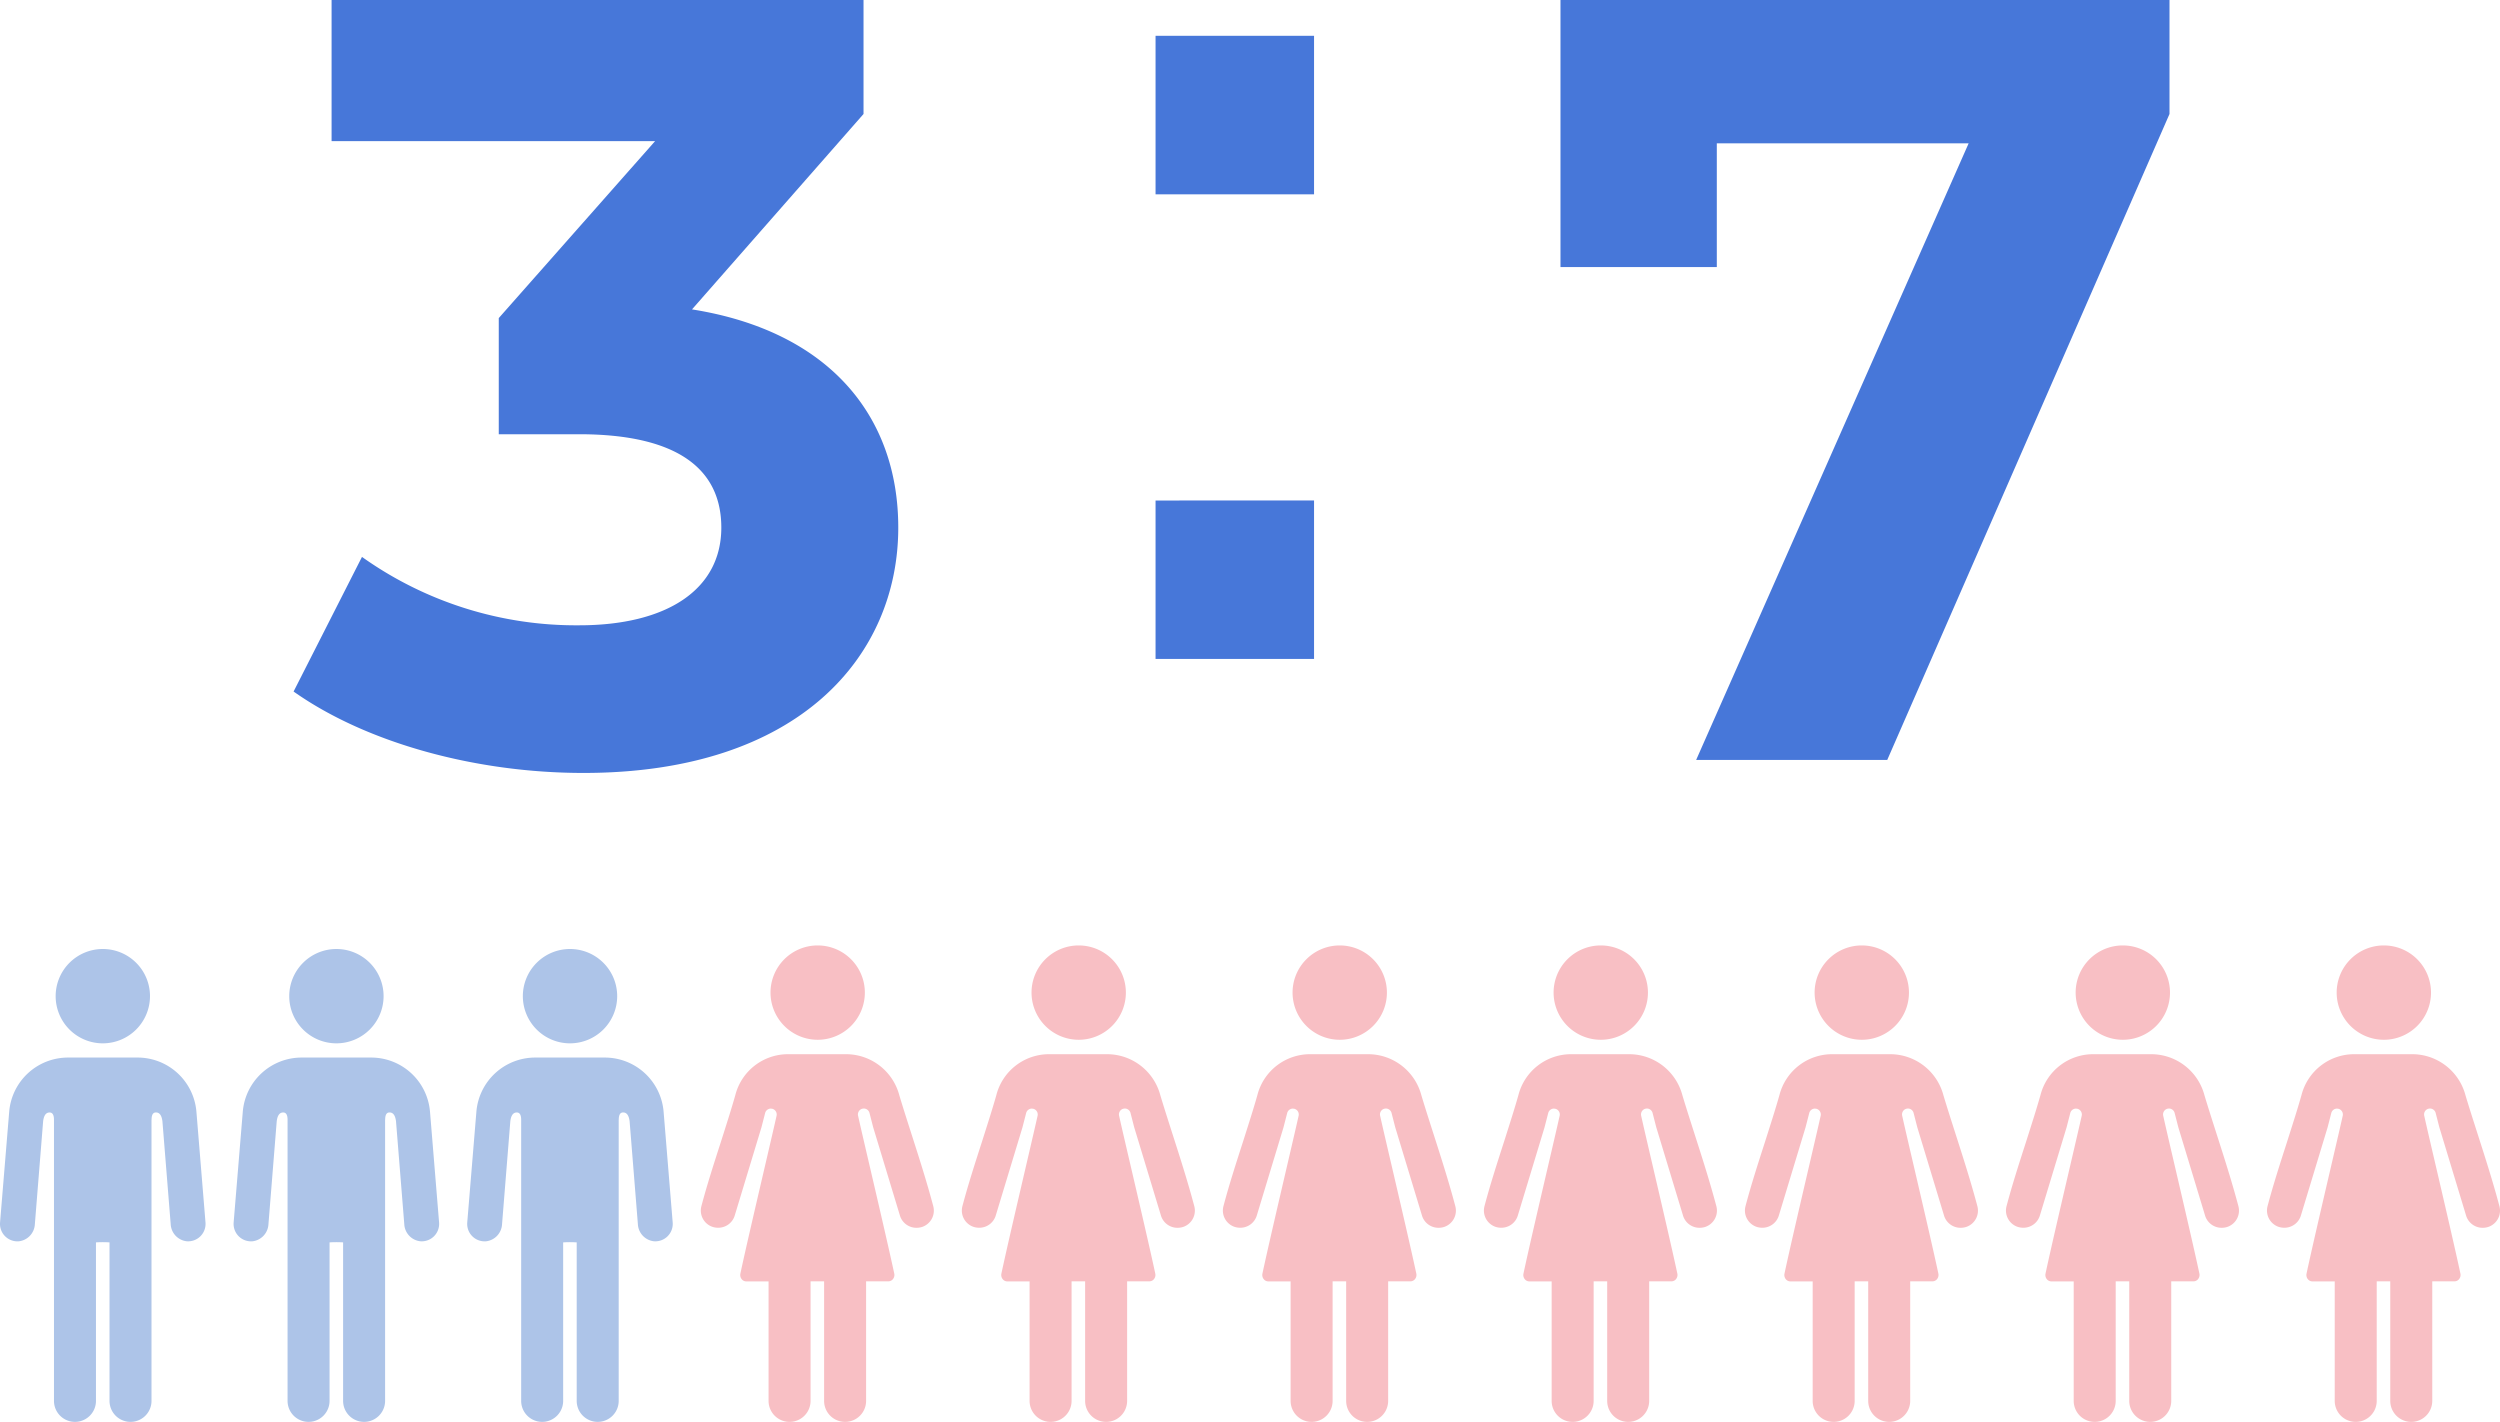
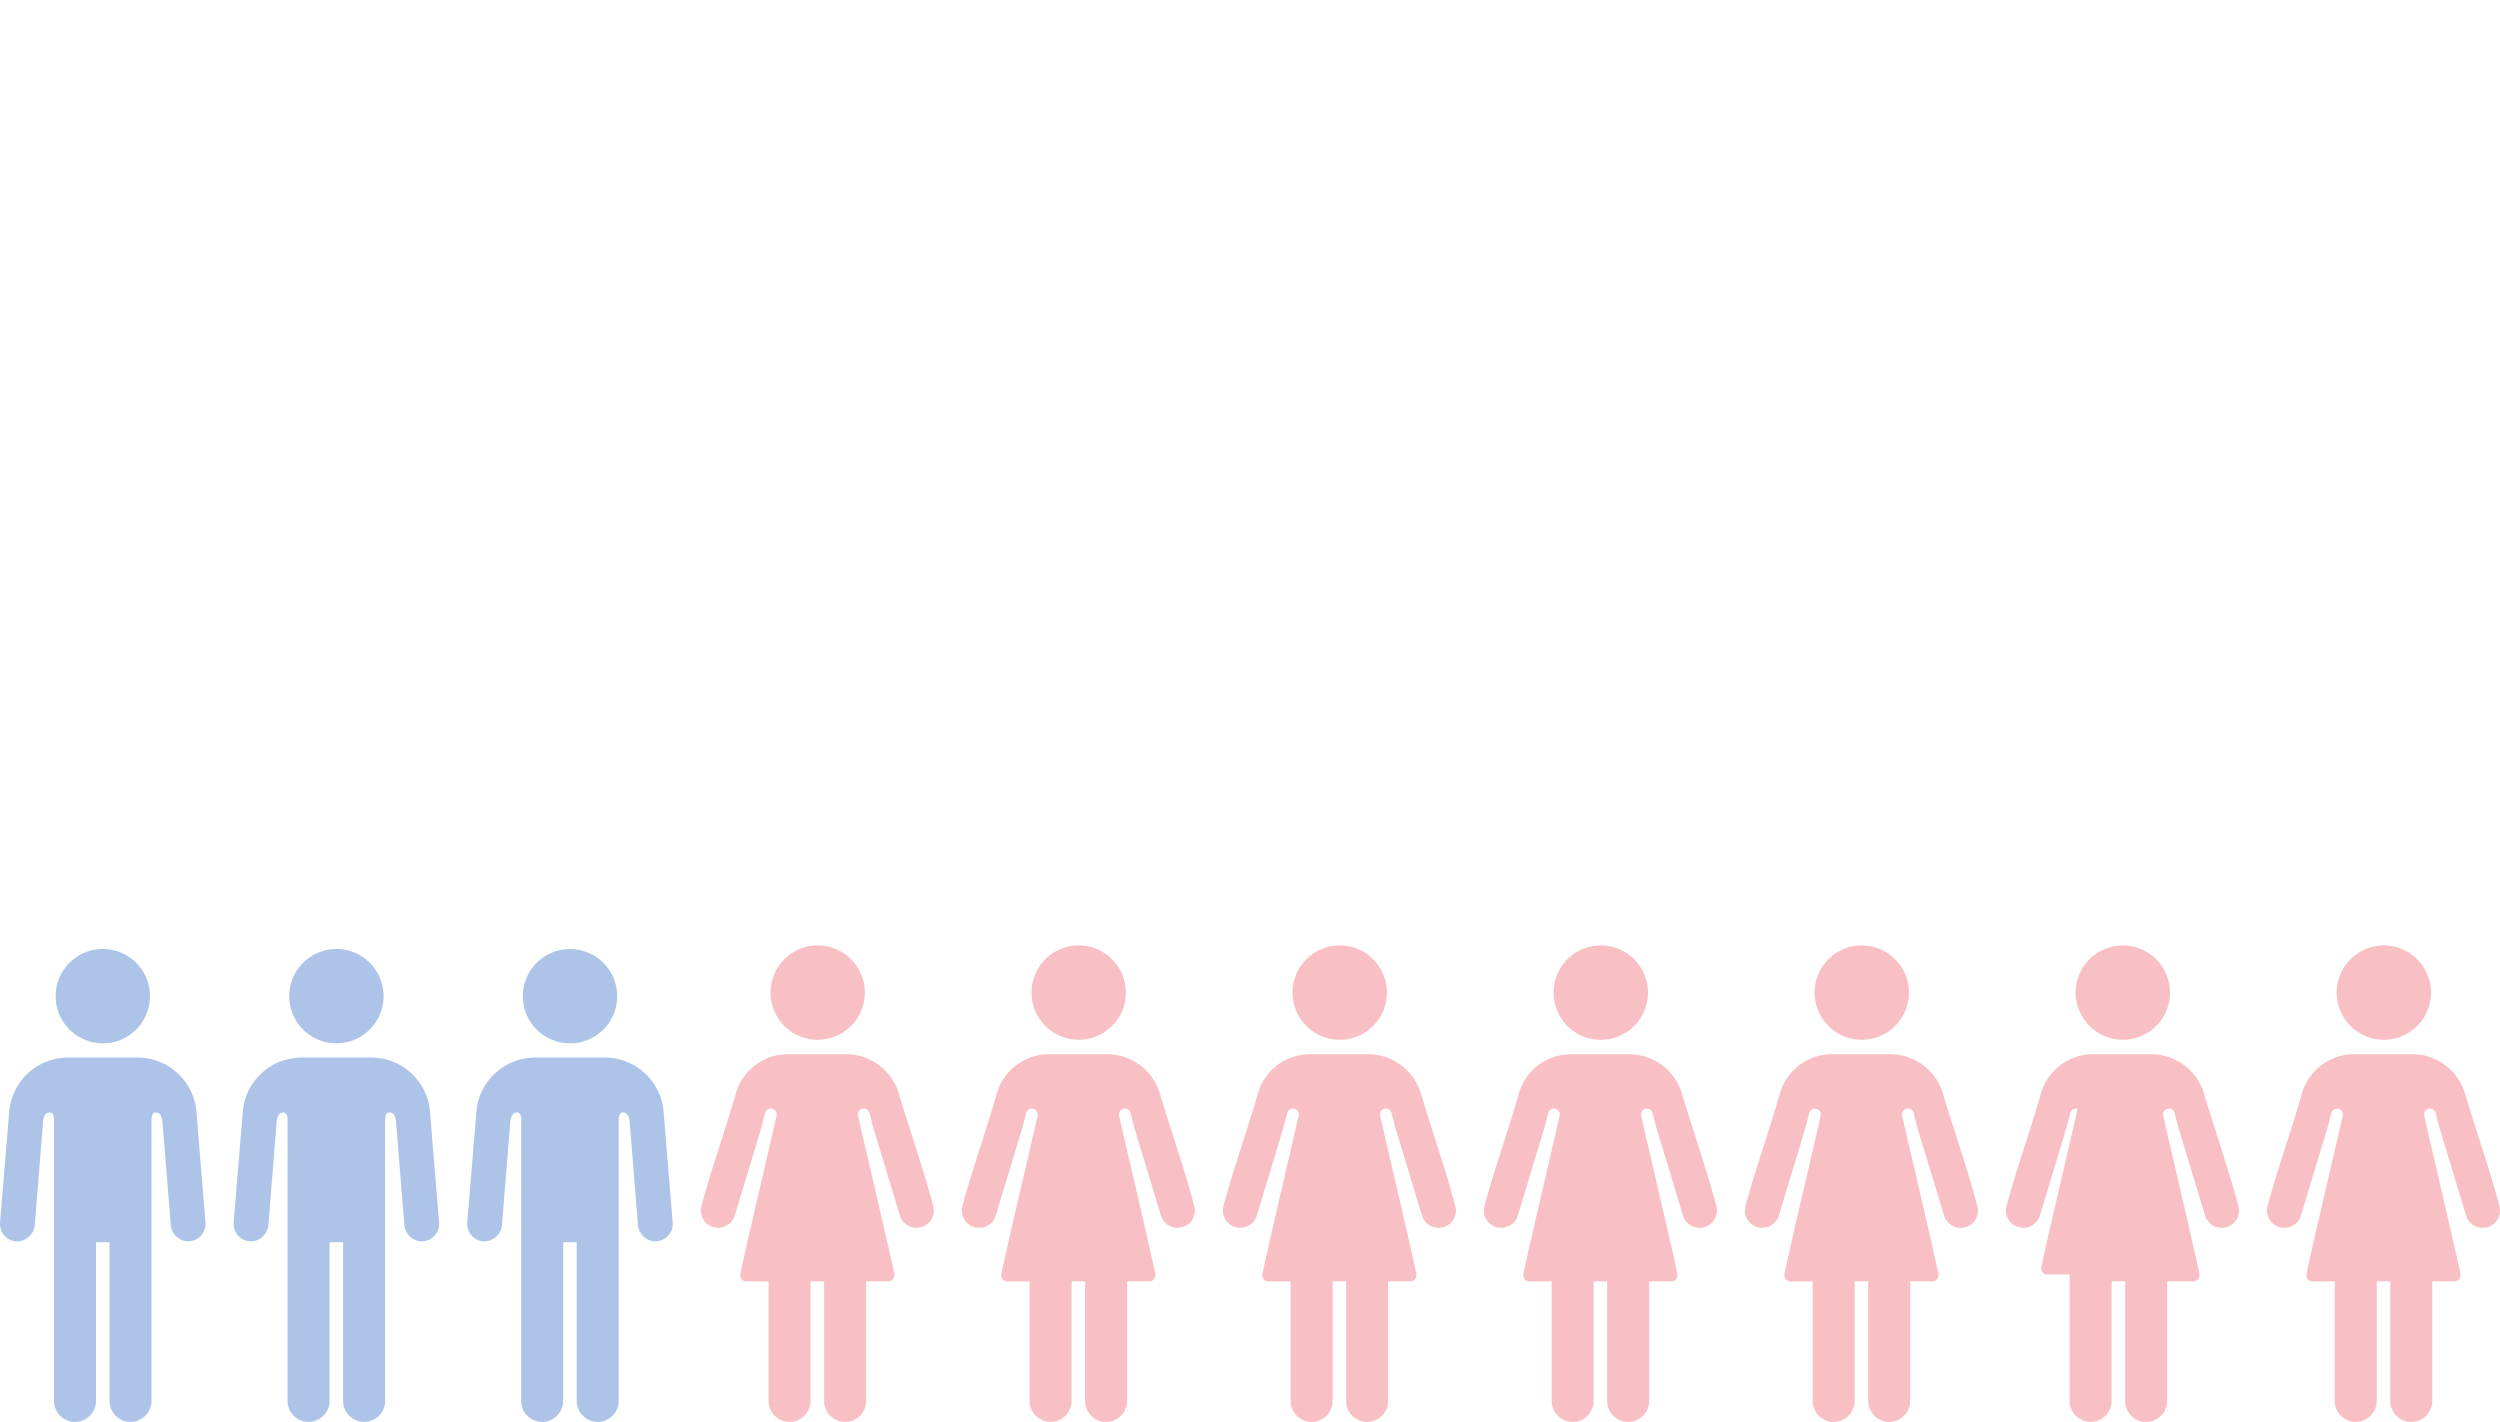
<svg xmlns="http://www.w3.org/2000/svg" width="188.836" height="107.4" viewBox="0 0 188.836 107.4">
  <g id="Group_36083" data-name="Group 36083" transform="translate(-457.582 -550.6)">
    <g id="Group_36005" data-name="Group 36005" transform="translate(255.858 168.561)">
      <g id="Group_35745" data-name="Group 35745" transform="translate(254.657 453.452)">
        <path id="Path_107104" data-name="Path 107104" d="M38.19,57.156a3.563,3.563,0,1,0-3.563-3.563A3.567,3.567,0,0,0,38.19,57.156Z" transform="translate(-29.36 -50.03)" fill="#f8bfc4" />
        <path id="Path_107105" data-name="Path 107105" d="M37.559,84.317c-.473-1.79-1.069-3.651-1.646-5.451-.327-1.022-.644-2.01-.919-2.928a4.165,4.165,0,0,0-4.009-3.095H26.617a4.108,4.108,0,0,0-4.008,3.092c-.314,1.112-.7,2.3-1.1,3.565-.513,1.591-1.043,3.236-1.461,4.816a1.3,1.3,0,0,0,.81,1.56,1.348,1.348,0,0,0,.448.076,1.3,1.3,0,0,0,1.27-.961l2.008-6.626.277-1.077a.446.446,0,0,1,.432-.336l.1.012.023.006a.447.447,0,0,1,.309.524c-.149.672-.489,2.132-.886,3.838-.661,2.842-1.485,6.378-1.848,8.086a.5.5,0,0,0,.1.42.442.442,0,0,0,.344.167h1.685V99.03a1.586,1.586,0,0,0,3.172,0V90h1.023V99.03a1.586,1.586,0,0,0,3.172,0V90H34.17a.441.441,0,0,0,.344-.167.5.5,0,0,0,.1-.42c-.363-1.705-1.184-5.236-1.845-8.073-.4-1.713-.74-3.178-.889-3.852a.448.448,0,0,1,.309-.524l.1-.018h.023a.447.447,0,0,1,.432.336l.275,1.071L35.033,85a1.3,1.3,0,0,0,1.269.956,1.352,1.352,0,0,0,.448-.076A1.3,1.3,0,0,0,37.559,84.317Z" transform="translate(-20 -64.628)" fill="#f8bfc4" />
      </g>
      <g id="Group_35746" data-name="Group 35746" transform="translate(201.724 453.719)">
        <path id="Path_107106" data-name="Path 107106" d="M167.1,57.9a3.563,3.563,0,1,1,3.563-3.563A3.567,3.567,0,0,1,167.1,57.9Z" transform="translate(-159.333 -50.772)" fill="#adc4e8" />
        <path id="Path_107107" data-name="Path 107107" d="M166.705,77.64a4.457,4.457,0,0,0-4.452-4.09h-5.237a4.457,4.457,0,0,0-4.452,4.09l-.691,8.371a1.317,1.317,0,0,0,1.428,1.417,1.366,1.366,0,0,0,1.2-1.277l.627-7.8c.03-.2.1-.652.485-.652.129,0,.333.054.333.549V99.482a1.586,1.586,0,0,0,3.172,0V87.511a7.76,7.76,0,0,1,1.023,0V99.482a1.586,1.586,0,0,0,3.172,0V78.246l.005,0c0-.5.2-.549.333-.549.383,0,.454.453.485.652l.627,7.8a1.366,1.366,0,0,0,1.2,1.277,1.317,1.317,0,0,0,1.428-1.417Z" transform="translate(-151.869 -65.348)" fill="#adc4e8" />
      </g>
      <g id="Group_35747" data-name="Group 35747" transform="translate(219.368 453.719)">
        <path id="Path_107106-2" data-name="Path 107106" d="M167.1,57.9a3.563,3.563,0,1,1,3.563-3.563A3.567,3.567,0,0,1,167.1,57.9Z" transform="translate(-159.333 -50.772)" fill="#adc4e8" />
        <path id="Path_107107-2" data-name="Path 107107" d="M166.705,77.64a4.457,4.457,0,0,0-4.452-4.09h-5.237a4.457,4.457,0,0,0-4.452,4.09l-.691,8.371a1.317,1.317,0,0,0,1.428,1.417,1.366,1.366,0,0,0,1.2-1.277l.627-7.8c.03-.2.1-.652.485-.652.129,0,.333.054.333.549V99.482a1.586,1.586,0,0,0,3.172,0V87.511a7.76,7.76,0,0,1,1.023,0V99.482a1.586,1.586,0,0,0,3.172,0V78.246l.005,0c0-.5.2-.549.333-.549.383,0,.454.453.485.652l.627,7.8a1.366,1.366,0,0,0,1.2,1.277,1.317,1.317,0,0,0,1.428-1.417Z" transform="translate(-151.869 -65.348)" fill="#adc4e8" />
      </g>
      <g id="Group_35748" data-name="Group 35748" transform="translate(237.013 453.719)">
        <path id="Path_107106-3" data-name="Path 107106" d="M167.1,57.9a3.563,3.563,0,1,1,3.563-3.563A3.567,3.567,0,0,1,167.1,57.9Z" transform="translate(-159.333 -50.772)" fill="#adc4e8" />
        <path id="Path_107107-3" data-name="Path 107107" d="M166.705,77.64a4.457,4.457,0,0,0-4.452-4.09h-5.237a4.457,4.457,0,0,0-4.452,4.09l-.691,8.371a1.317,1.317,0,0,0,1.428,1.417,1.366,1.366,0,0,0,1.2-1.277l.627-7.8c.03-.2.1-.652.485-.652.129,0,.333.054.333.549V99.482a1.586,1.586,0,0,0,3.172,0V87.511a7.76,7.76,0,0,1,1.023,0V99.482a1.586,1.586,0,0,0,3.172,0V78.246l.005,0c0-.5.2-.549.333-.549.383,0,.454.453.485.652l.627,7.8a1.366,1.366,0,0,0,1.2,1.277,1.317,1.317,0,0,0,1.428-1.417Z" transform="translate(-151.869 -65.348)" fill="#adc4e8" />
      </g>
      <g id="Group_35749" data-name="Group 35749" transform="translate(274.373 453.452)">
        <path id="Path_107104-2" data-name="Path 107104" d="M38.19,57.156a3.563,3.563,0,1,0-3.563-3.563A3.567,3.567,0,0,0,38.19,57.156Z" transform="translate(-29.36 -50.03)" fill="#f8bfc4" />
        <path id="Path_107105-2" data-name="Path 107105" d="M37.559,84.317c-.473-1.79-1.069-3.651-1.646-5.451-.327-1.022-.644-2.01-.919-2.928a4.165,4.165,0,0,0-4.009-3.095H26.617a4.108,4.108,0,0,0-4.008,3.092c-.314,1.112-.7,2.3-1.1,3.565-.513,1.591-1.043,3.236-1.461,4.816a1.3,1.3,0,0,0,.81,1.56,1.348,1.348,0,0,0,.448.076,1.3,1.3,0,0,0,1.27-.961l2.008-6.626.277-1.077a.446.446,0,0,1,.432-.336l.1.012.023.006a.447.447,0,0,1,.309.524c-.149.672-.489,2.132-.886,3.838-.661,2.842-1.485,6.378-1.848,8.086a.5.5,0,0,0,.1.42.442.442,0,0,0,.344.167h1.685V99.03a1.586,1.586,0,0,0,3.172,0V90h1.023V99.03a1.586,1.586,0,0,0,3.172,0V90H34.17a.441.441,0,0,0,.344-.167.5.5,0,0,0,.1-.42c-.363-1.705-1.184-5.236-1.845-8.073-.4-1.713-.74-3.178-.889-3.852a.448.448,0,0,1,.309-.524l.1-.018h.023a.447.447,0,0,1,.432.336l.275,1.071L35.033,85a1.3,1.3,0,0,0,1.269.956,1.352,1.352,0,0,0,.448-.076A1.3,1.3,0,0,0,37.559,84.317Z" transform="translate(-20 -64.628)" fill="#f8bfc4" />
      </g>
      <g id="Group_35750" data-name="Group 35750" transform="translate(294.09 453.452)">
        <path id="Path_107104-3" data-name="Path 107104" d="M38.19,57.156a3.563,3.563,0,1,0-3.563-3.563A3.567,3.567,0,0,0,38.19,57.156Z" transform="translate(-29.36 -50.03)" fill="#f8bfc4" />
        <path id="Path_107105-3" data-name="Path 107105" d="M37.559,84.317c-.473-1.79-1.069-3.651-1.646-5.451-.327-1.022-.644-2.01-.919-2.928a4.165,4.165,0,0,0-4.009-3.095H26.617a4.108,4.108,0,0,0-4.008,3.092c-.314,1.112-.7,2.3-1.1,3.565-.513,1.591-1.043,3.236-1.461,4.816a1.3,1.3,0,0,0,.81,1.56,1.348,1.348,0,0,0,.448.076,1.3,1.3,0,0,0,1.27-.961l2.008-6.626.277-1.077a.446.446,0,0,1,.432-.336l.1.012.023.006a.447.447,0,0,1,.309.524c-.149.672-.489,2.132-.886,3.838-.661,2.842-1.485,6.378-1.848,8.086a.5.5,0,0,0,.1.42.442.442,0,0,0,.344.167h1.685V99.03a1.586,1.586,0,0,0,3.172,0V90h1.023V99.03a1.586,1.586,0,0,0,3.172,0V90H34.17a.441.441,0,0,0,.344-.167.5.5,0,0,0,.1-.42c-.363-1.705-1.184-5.236-1.845-8.073-.4-1.713-.74-3.178-.889-3.852a.448.448,0,0,1,.309-.524l.1-.018h.023a.447.447,0,0,1,.432.336l.275,1.071L35.033,85a1.3,1.3,0,0,0,1.269.956,1.352,1.352,0,0,0,.448-.076A1.3,1.3,0,0,0,37.559,84.317Z" transform="translate(-20 -64.628)" fill="#f8bfc4" />
      </g>
      <g id="Group_35751" data-name="Group 35751" transform="translate(313.807 453.452)">
        <path id="Path_107104-4" data-name="Path 107104" d="M38.19,57.156a3.563,3.563,0,1,0-3.563-3.563A3.567,3.567,0,0,0,38.19,57.156Z" transform="translate(-29.36 -50.03)" fill="#f8bfc4" />
        <path id="Path_107105-4" data-name="Path 107105" d="M37.559,84.317c-.473-1.79-1.069-3.651-1.646-5.451-.327-1.022-.644-2.01-.919-2.928a4.165,4.165,0,0,0-4.009-3.095H26.617a4.108,4.108,0,0,0-4.008,3.092c-.314,1.112-.7,2.3-1.1,3.565-.513,1.591-1.043,3.236-1.461,4.816a1.3,1.3,0,0,0,.81,1.56,1.348,1.348,0,0,0,.448.076,1.3,1.3,0,0,0,1.27-.961l2.008-6.626.277-1.077a.446.446,0,0,1,.432-.336l.1.012.023.006a.447.447,0,0,1,.309.524c-.149.672-.489,2.132-.886,3.838-.661,2.842-1.485,6.378-1.848,8.086a.5.5,0,0,0,.1.42.442.442,0,0,0,.344.167h1.685V99.03a1.586,1.586,0,0,0,3.172,0V90h1.023V99.03a1.586,1.586,0,0,0,3.172,0V90H34.17a.441.441,0,0,0,.344-.167.5.5,0,0,0,.1-.42c-.363-1.705-1.184-5.236-1.845-8.073-.4-1.713-.74-3.178-.889-3.852a.448.448,0,0,1,.309-.524l.1-.018h.023a.447.447,0,0,1,.432.336l.275,1.071L35.033,85a1.3,1.3,0,0,0,1.269.956,1.352,1.352,0,0,0,.448-.076A1.3,1.3,0,0,0,37.559,84.317Z" transform="translate(-20 -64.628)" fill="#f8bfc4" />
      </g>
      <g id="Group_35752" data-name="Group 35752" transform="translate(333.523 453.452)">
        <path id="Path_107104-5" data-name="Path 107104" d="M38.19,57.156a3.563,3.563,0,1,0-3.563-3.563A3.567,3.567,0,0,0,38.19,57.156Z" transform="translate(-29.36 -50.03)" fill="#f8bfc4" />
        <path id="Path_107105-5" data-name="Path 107105" d="M37.559,84.317c-.473-1.79-1.069-3.651-1.646-5.451-.327-1.022-.644-2.01-.919-2.928a4.165,4.165,0,0,0-4.009-3.095H26.617a4.108,4.108,0,0,0-4.008,3.092c-.314,1.112-.7,2.3-1.1,3.565-.513,1.591-1.043,3.236-1.461,4.816a1.3,1.3,0,0,0,.81,1.56,1.348,1.348,0,0,0,.448.076,1.3,1.3,0,0,0,1.27-.961l2.008-6.626.277-1.077a.446.446,0,0,1,.432-.336l.1.012.023.006a.447.447,0,0,1,.309.524c-.149.672-.489,2.132-.886,3.838-.661,2.842-1.485,6.378-1.848,8.086a.5.5,0,0,0,.1.42.442.442,0,0,0,.344.167h1.685V99.03a1.586,1.586,0,0,0,3.172,0V90h1.023V99.03a1.586,1.586,0,0,0,3.172,0V90H34.17a.441.441,0,0,0,.344-.167.5.5,0,0,0,.1-.42c-.363-1.705-1.184-5.236-1.845-8.073-.4-1.713-.74-3.178-.889-3.852a.448.448,0,0,1,.309-.524l.1-.018h.023a.447.447,0,0,1,.432.336l.275,1.071L35.033,85a1.3,1.3,0,0,0,1.269.956,1.352,1.352,0,0,0,.448-.076A1.3,1.3,0,0,0,37.559,84.317Z" transform="translate(-20 -64.628)" fill="#f8bfc4" />
      </g>
      <g id="Group_35753" data-name="Group 35753" transform="translate(353.24 453.452)">
        <path id="Path_107104-6" data-name="Path 107104" d="M38.19,57.156a3.563,3.563,0,1,0-3.563-3.563A3.567,3.567,0,0,0,38.19,57.156Z" transform="translate(-29.36 -50.03)" fill="#f8bfc4" />
-         <path id="Path_107105-6" data-name="Path 107105" d="M37.559,84.317c-.473-1.79-1.069-3.651-1.646-5.451-.327-1.022-.644-2.01-.919-2.928a4.165,4.165,0,0,0-4.009-3.095H26.617a4.108,4.108,0,0,0-4.008,3.092c-.314,1.112-.7,2.3-1.1,3.565-.513,1.591-1.043,3.236-1.461,4.816a1.3,1.3,0,0,0,.81,1.56,1.348,1.348,0,0,0,.448.076,1.3,1.3,0,0,0,1.27-.961l2.008-6.626.277-1.077a.446.446,0,0,1,.432-.336l.1.012.023.006a.447.447,0,0,1,.309.524c-.149.672-.489,2.132-.886,3.838-.661,2.842-1.485,6.378-1.848,8.086a.5.5,0,0,0,.1.42.442.442,0,0,0,.344.167h1.685V99.03a1.586,1.586,0,0,0,3.172,0V90h1.023V99.03a1.586,1.586,0,0,0,3.172,0V90H34.17a.441.441,0,0,0,.344-.167.5.5,0,0,0,.1-.42c-.363-1.705-1.184-5.236-1.845-8.073-.4-1.713-.74-3.178-.889-3.852a.448.448,0,0,1,.309-.524l.1-.018h.023a.447.447,0,0,1,.432.336l.275,1.071L35.033,85a1.3,1.3,0,0,0,1.269.956,1.352,1.352,0,0,0,.448-.076A1.3,1.3,0,0,0,37.559,84.317Z" transform="translate(-20 -64.628)" fill="#f8bfc4" />
+         <path id="Path_107105-6" data-name="Path 107105" d="M37.559,84.317c-.473-1.79-1.069-3.651-1.646-5.451-.327-1.022-.644-2.01-.919-2.928a4.165,4.165,0,0,0-4.009-3.095H26.617a4.108,4.108,0,0,0-4.008,3.092c-.314,1.112-.7,2.3-1.1,3.565-.513,1.591-1.043,3.236-1.461,4.816a1.3,1.3,0,0,0,.81,1.56,1.348,1.348,0,0,0,.448.076,1.3,1.3,0,0,0,1.27-.961l2.008-6.626.277-1.077a.446.446,0,0,1,.432-.336l.1.012.023.006c-.149.672-.489,2.132-.886,3.838-.661,2.842-1.485,6.378-1.848,8.086a.5.5,0,0,0,.1.42.442.442,0,0,0,.344.167h1.685V99.03a1.586,1.586,0,0,0,3.172,0V90h1.023V99.03a1.586,1.586,0,0,0,3.172,0V90H34.17a.441.441,0,0,0,.344-.167.5.5,0,0,0,.1-.42c-.363-1.705-1.184-5.236-1.845-8.073-.4-1.713-.74-3.178-.889-3.852a.448.448,0,0,1,.309-.524l.1-.018h.023a.447.447,0,0,1,.432.336l.275,1.071L35.033,85a1.3,1.3,0,0,0,1.269.956,1.352,1.352,0,0,0,.448-.076A1.3,1.3,0,0,0,37.559,84.317Z" transform="translate(-20 -64.628)" fill="#f8bfc4" />
      </g>
      <g id="Group_35754" data-name="Group 35754" transform="translate(372.956 453.452)">
        <path id="Path_107104-7" data-name="Path 107104" d="M38.19,57.156a3.563,3.563,0,1,0-3.563-3.563A3.567,3.567,0,0,0,38.19,57.156Z" transform="translate(-29.36 -50.03)" fill="#f8bfc4" />
        <path id="Path_107105-7" data-name="Path 107105" d="M37.559,84.317c-.473-1.79-1.069-3.651-1.646-5.451-.327-1.022-.644-2.01-.919-2.928a4.165,4.165,0,0,0-4.009-3.095H26.617a4.108,4.108,0,0,0-4.008,3.092c-.314,1.112-.7,2.3-1.1,3.565-.513,1.591-1.043,3.236-1.461,4.816a1.3,1.3,0,0,0,.81,1.56,1.348,1.348,0,0,0,.448.076,1.3,1.3,0,0,0,1.27-.961l2.008-6.626.277-1.077a.446.446,0,0,1,.432-.336l.1.012.023.006a.447.447,0,0,1,.309.524c-.149.672-.489,2.132-.886,3.838-.661,2.842-1.485,6.378-1.848,8.086a.5.5,0,0,0,.1.42.442.442,0,0,0,.344.167h1.685V99.03a1.586,1.586,0,0,0,3.172,0V90h1.023V99.03a1.586,1.586,0,0,0,3.172,0V90H34.17a.441.441,0,0,0,.344-.167.5.5,0,0,0,.1-.42c-.363-1.705-1.184-5.236-1.845-8.073-.4-1.713-.74-3.178-.889-3.852a.448.448,0,0,1,.309-.524l.1-.018h.023a.447.447,0,0,1,.432.336l.275,1.071L35.033,85a1.3,1.3,0,0,0,1.269.956,1.352,1.352,0,0,0,.448-.076A1.3,1.3,0,0,0,37.559,84.317Z" transform="translate(-20 -64.628)" fill="#f8bfc4" />
      </g>
    </g>
-     <path id="Path_107638" data-name="Path 107638" d="M-42.148-34.03l12.956-14.76V-57.4h-40.18v10.66h24.436L-56.744-33.374V-24.6h6.068c7.544,0,10.742,2.706,10.742,7.052,0,4.674-4.1,7.38-10.742,7.38a27.877,27.877,0,0,1-16.4-5.166L-72.242-5.166C-66.666-1.23-58.384.984-50.348.984c16.318,0,23.78-8.856,23.78-18.532C-26.568-25.994-31.816-32.39-42.148-34.03ZM-7.134-54.694v11.972H4.838V-54.694Zm0,35.1V-7.626H4.838V-19.6ZM23.452-57.4v20.172H35.26v-9.348H54.284L33.7,0H48.134l21.32-48.79V-57.4Z" transform="translate(552 608)" fill="#4777d9" />
  </g>
</svg>